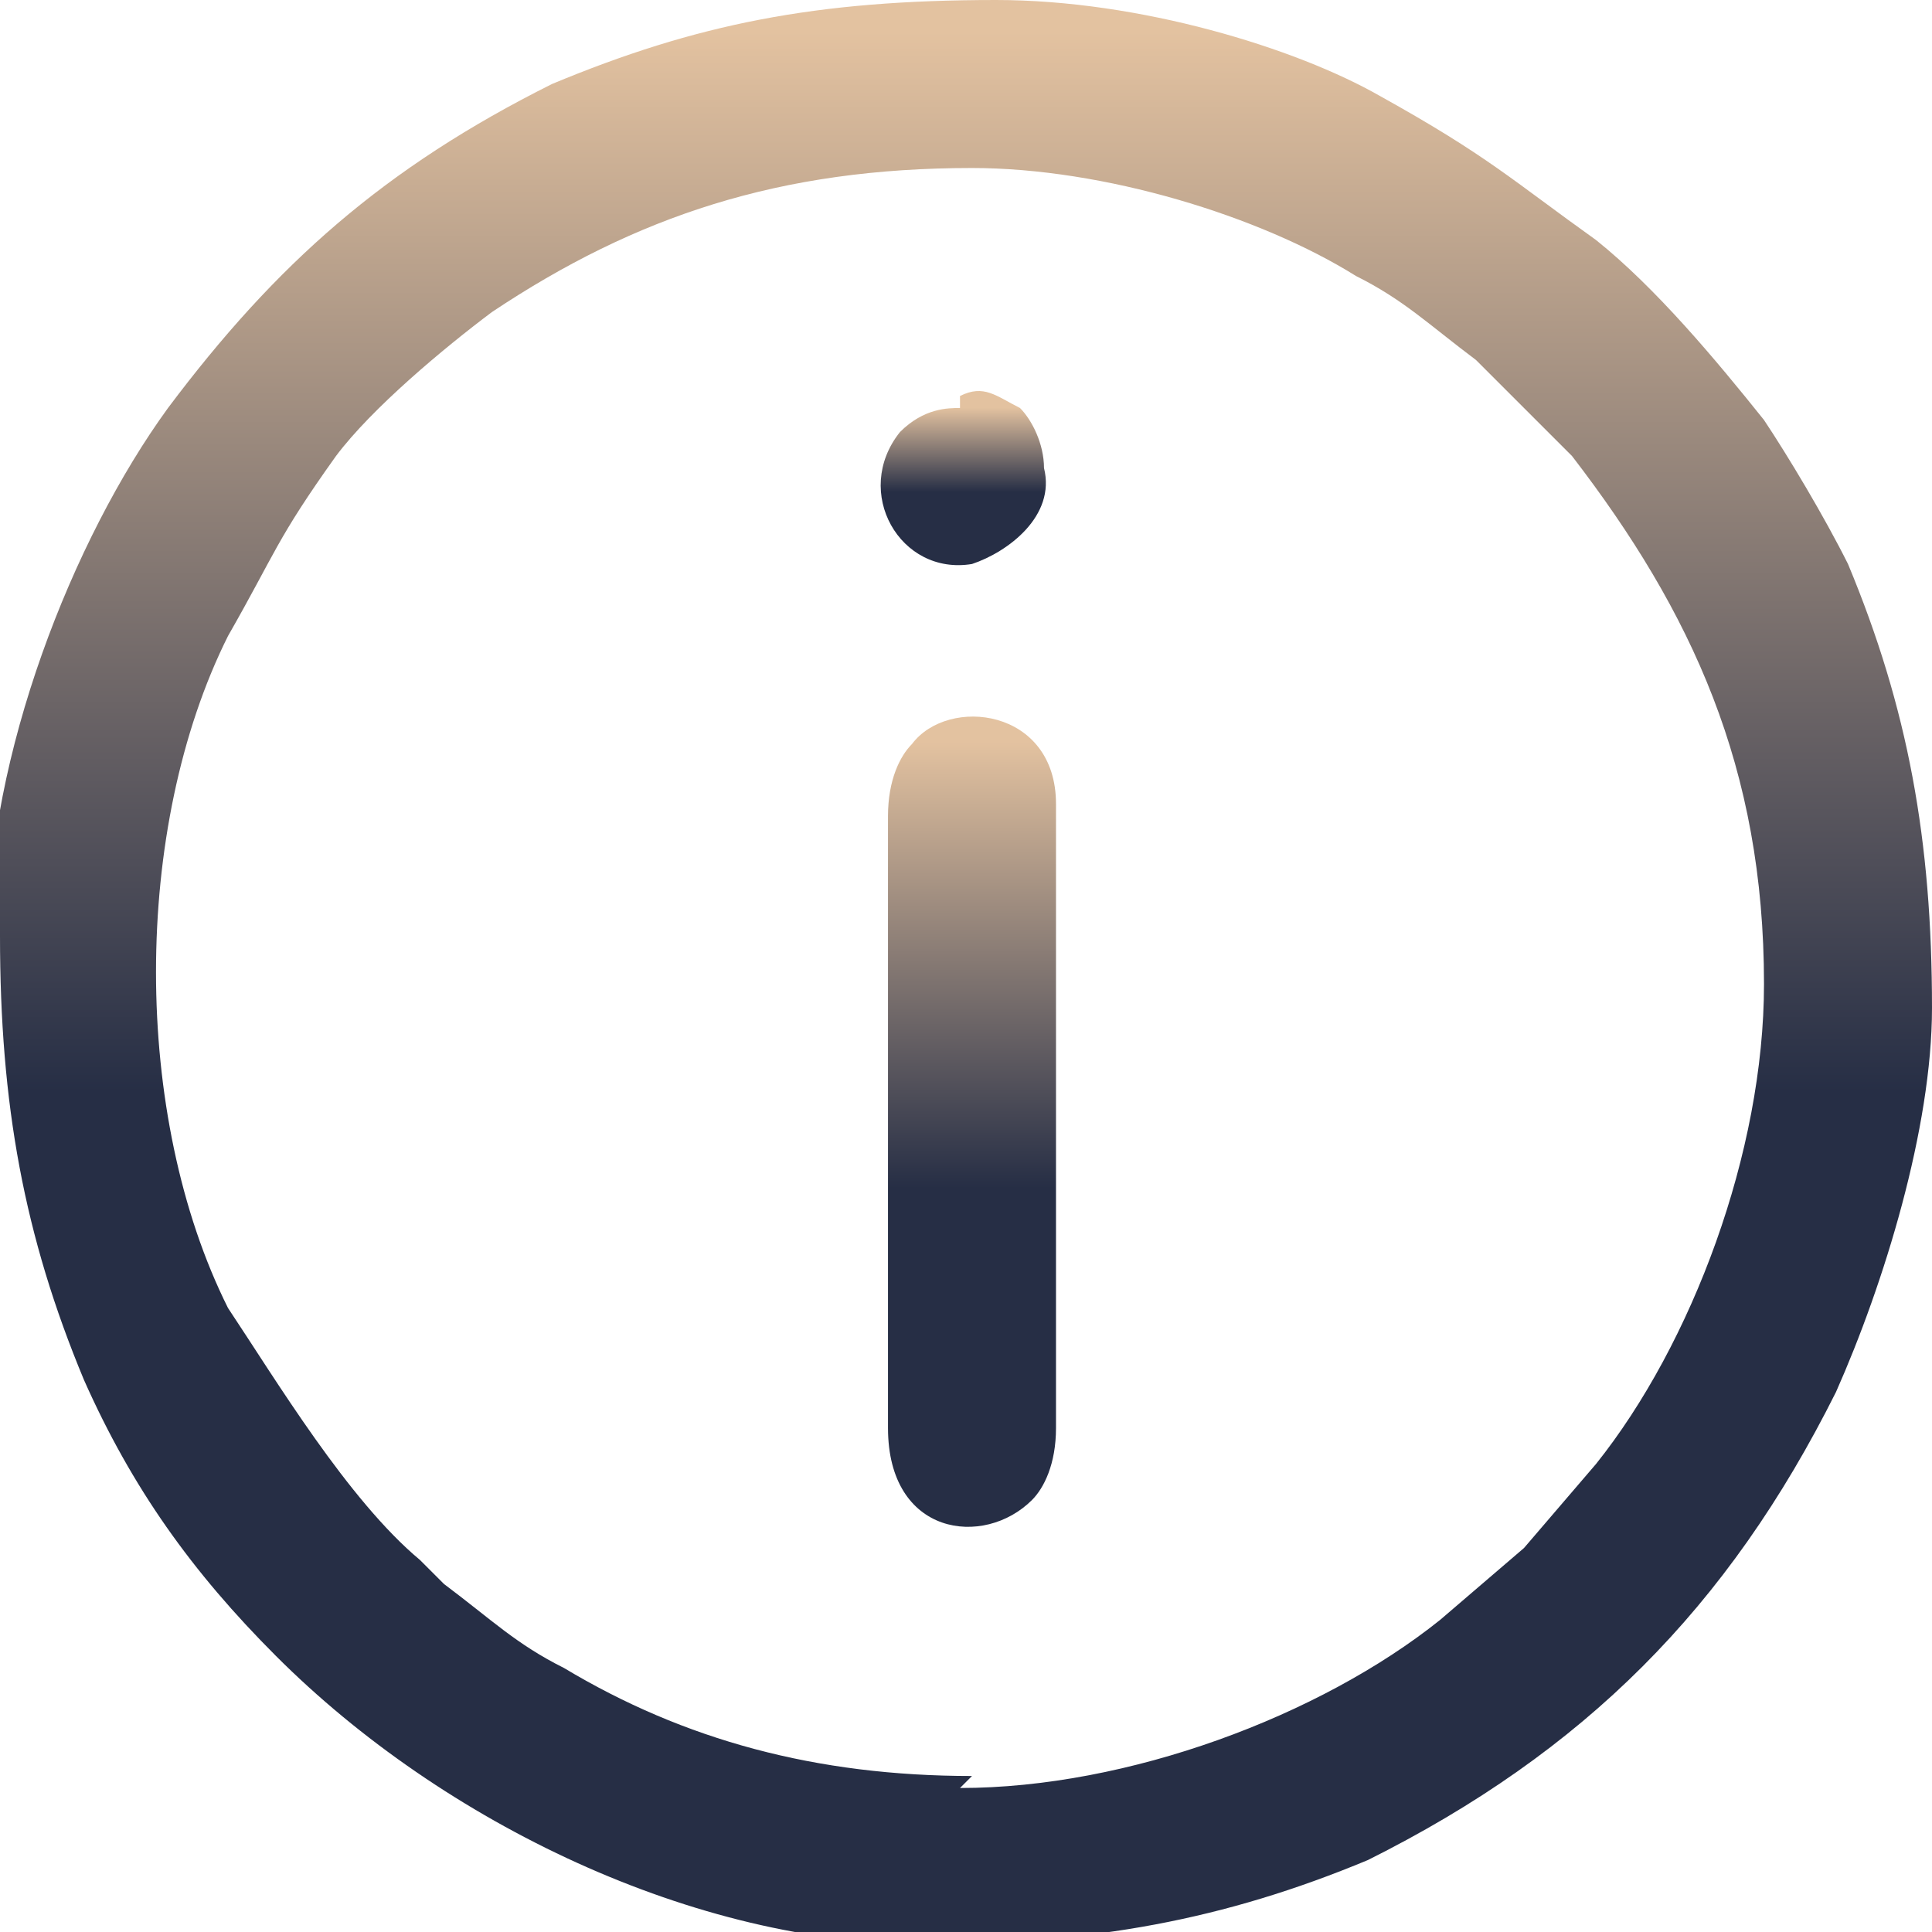
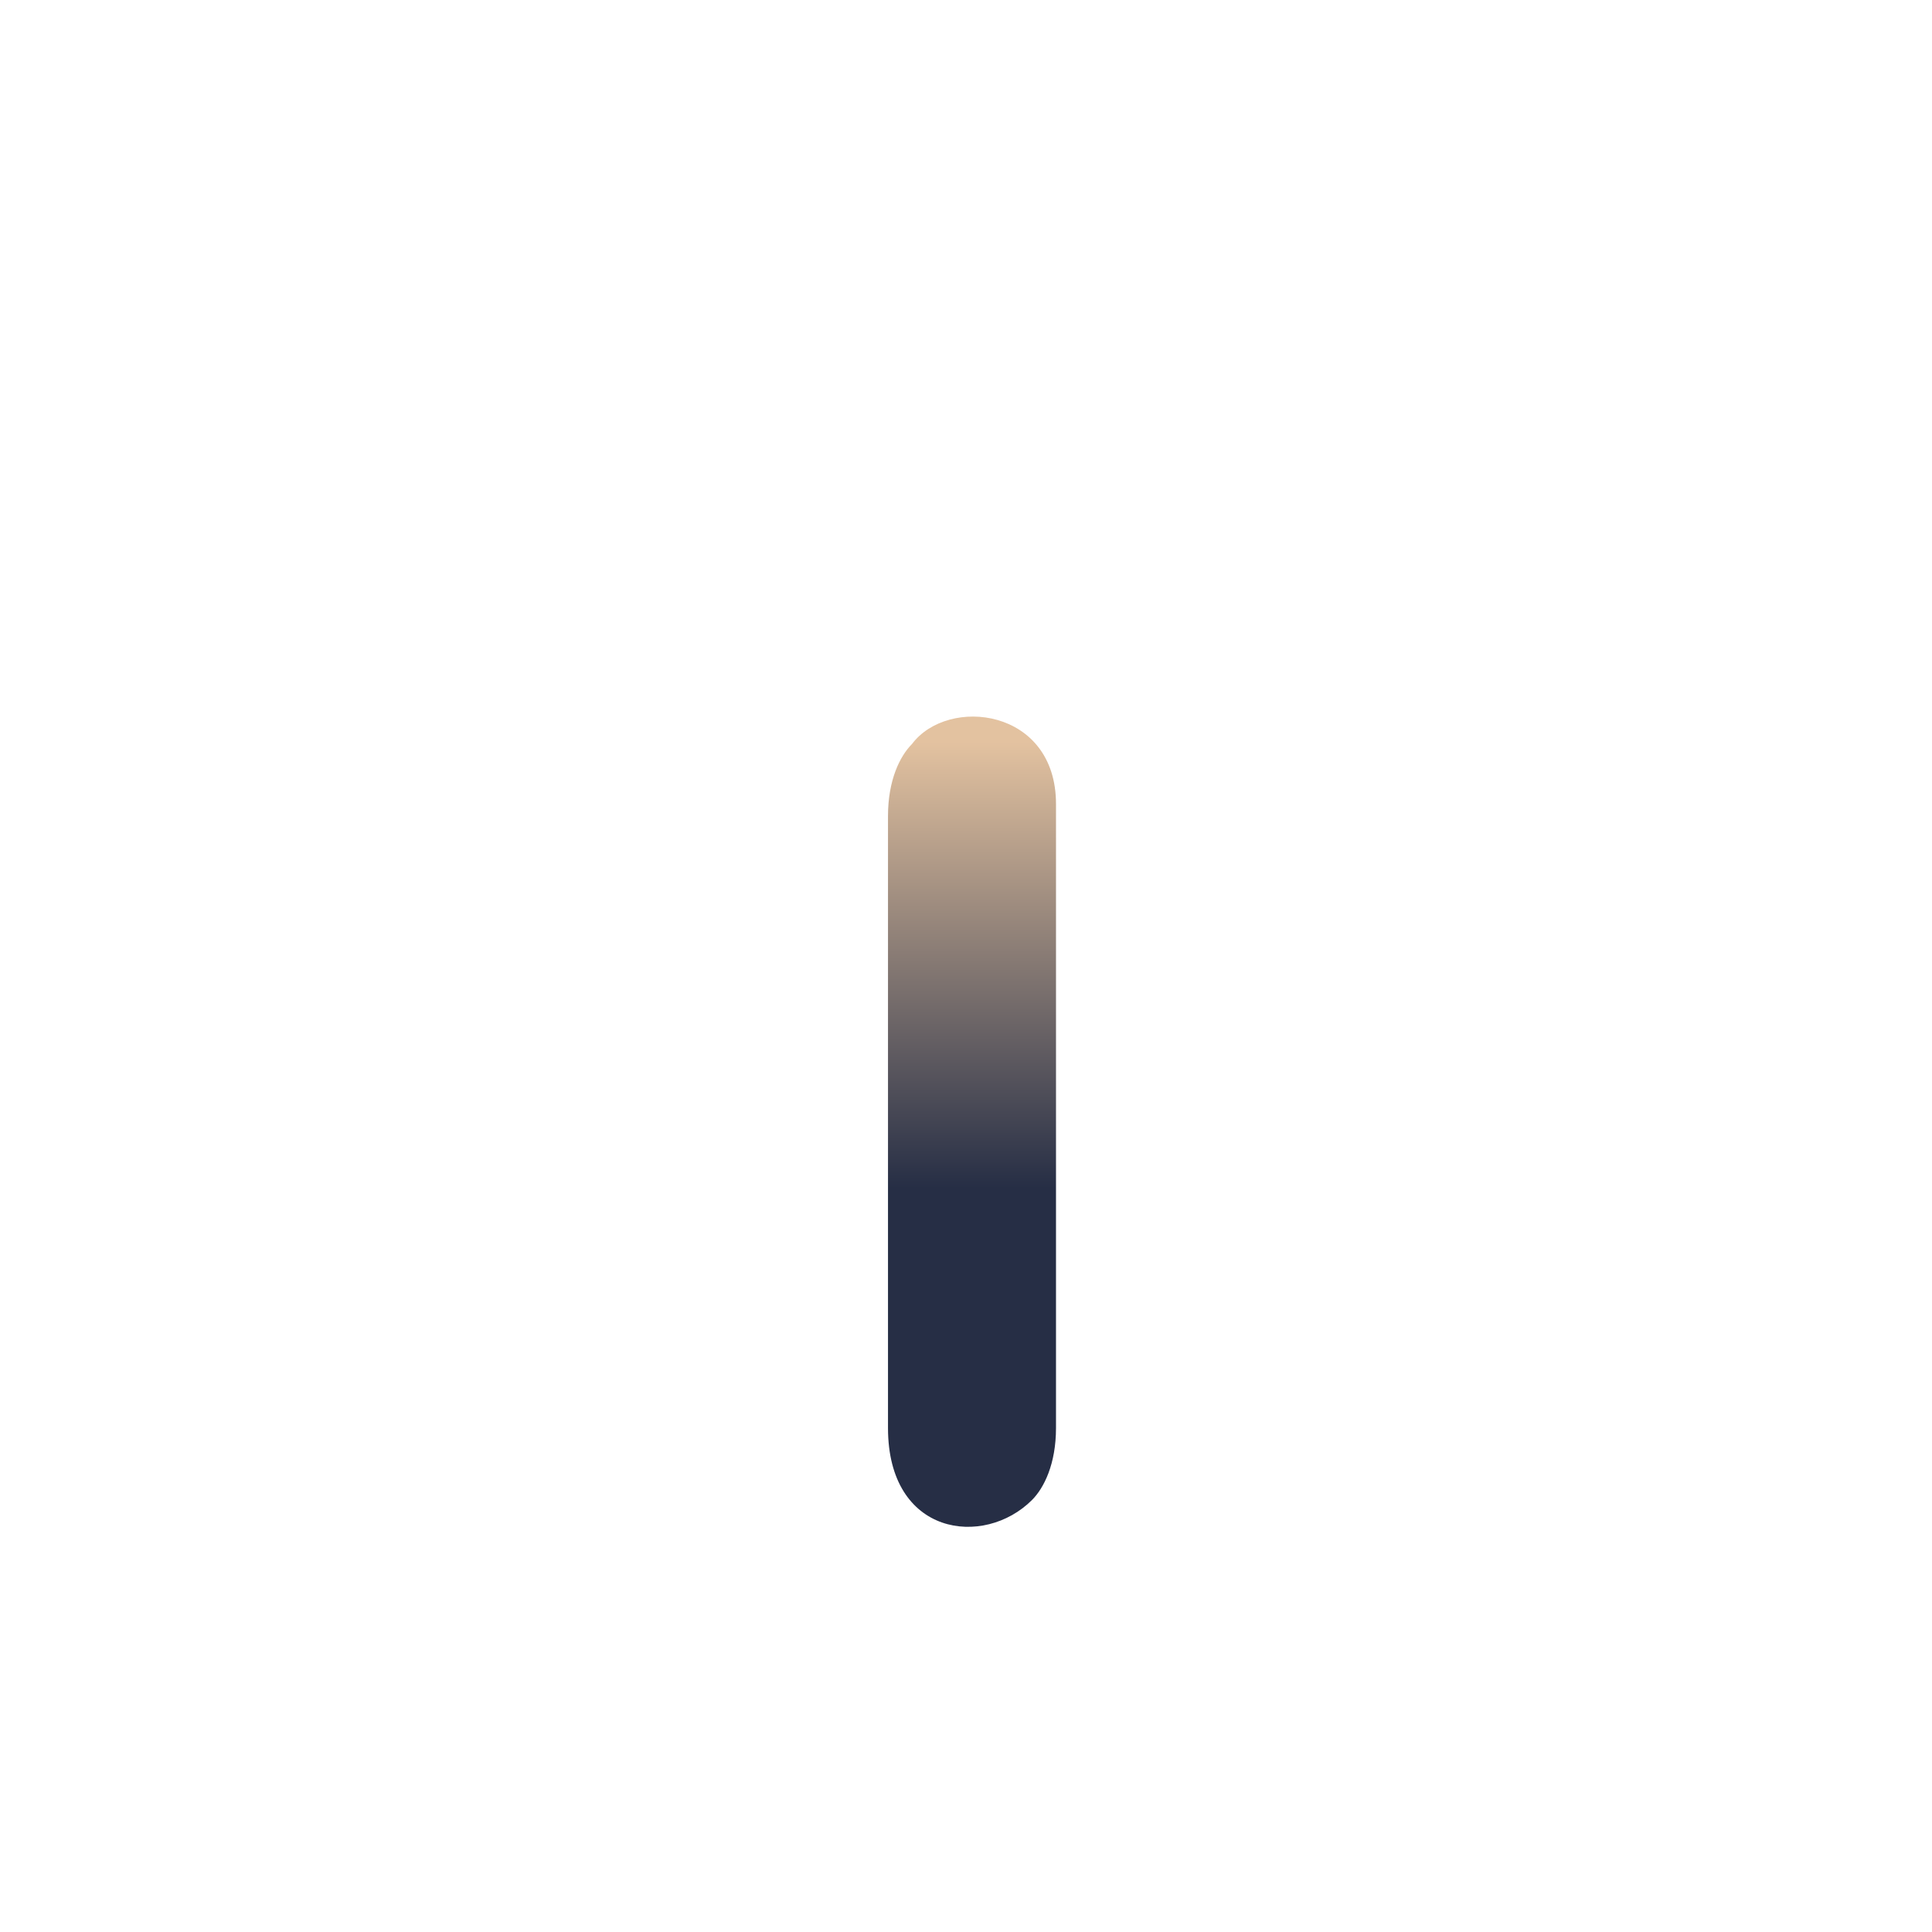
<svg xmlns="http://www.w3.org/2000/svg" xmlns:xlink="http://www.w3.org/1999/xlink" xml:space="preserve" width="0.067in" height="0.067in" version="1.1" style="shape-rendering:geometricPrecision; text-rendering:geometricPrecision; image-rendering:optimizeQuality; fill-rule:evenodd; clip-rule:evenodd" viewBox="0 0 1.61 1.61">
  <defs>
    <style type="text/css">
   
    .fil1 {fill:url(#id0)}
    .fil2 {fill:url(#id1)}
    .fil0 {fill:url(#id2)}
   
  </style>
    <linearGradient id="id0" gradientUnits="userSpaceOnUse" x1="0.74" y1="0.99" x2="0.74" y2="0.62">
      <stop offset="0" style="stop-opacity:1; stop-color:#262E45" />
      <stop offset="1" style="stop-opacity:1; stop-color:#E3C2A0" />
    </linearGradient>
    <linearGradient id="id1" gradientUnits="userSpaceOnUse" xlink:href="#id0" x1="0.74" y1="0.41" x2="0.74" y2="0.34">
  </linearGradient>
    <linearGradient id="id2" gradientUnits="userSpaceOnUse" xlink:href="#id0" x1="-0.01" y1="0.91" x2="-0.01" y2="0.03">
  </linearGradient>
  </defs>
  <g id="Layer_x0020_1">
    <g id="_2493904338448">
-       <path class="fil0" d="M0.81 1.48c-0.13,0 -0.24,-0.03 -0.34,-0.09 -0.04,-0.02 -0.06,-0.04 -0.1,-0.07 -0.01,-0.01 -0.01,-0.01 -0.02,-0.02 -0.06,-0.05 -0.12,-0.15 -0.16,-0.21 -0.08,-0.16 -0.08,-0.4 -0,-0.56 0.04,-0.07 0.04,-0.08 0.09,-0.15 0.03,-0.04 0.09,-0.09 0.13,-0.12 0.12,-0.08 0.24,-0.12 0.4,-0.12 0.11,0 0.24,0.04 0.32,0.09 0.04,0.02 0.06,0.04 0.1,0.07 0.02,0.02 0.06,0.06 0.08,0.08 0.1,0.13 0.16,0.26 0.16,0.44 0,0.14 -0.06,0.3 -0.14,0.4l-0.06 0.07 -0.07 0.06c-0.1,0.08 -0.26,0.14 -0.4,0.14zm-0.81 -0.7c0,0.14 0.02,0.25 0.07,0.37 0.04,0.09 0.09,0.16 0.16,0.23 0.14,0.14 0.35,0.24 0.54,0.24 0.14,0 0.25,-0.02 0.37,-0.07 0.18,-0.09 0.3,-0.21 0.39,-0.39 0.04,-0.09 0.08,-0.22 0.08,-0.32 0,-0.14 -0.02,-0.25 -0.07,-0.37 -0.02,-0.04 -0.05,-0.09 -0.07,-0.12 -0.04,-0.05 -0.09,-0.11 -0.14,-0.15 -0.07,-0.05 -0.09,-0.07 -0.18,-0.12 -0.07,-0.04 -0.2,-0.08 -0.32,-0.08 -0.15,0 -0.25,0.02 -0.37,0.07 -0.14,0.07 -0.23,0.15 -0.32,0.27 -0.08,0.11 -0.15,0.29 -0.15,0.44z" />
      <path class="fil1" d="M0.74 0.68l0 0.51c0,0.09 0.08,0.1 0.12,0.06 0.01,-0.01 0.02,-0.03 0.02,-0.06l0 -0.52c0,-0.08 -0.09,-0.09 -0.12,-0.05 -0.01,0.01 -0.02,0.03 -0.02,0.06z" />
-       <path class="fil2" d="M0.8 0.34c-0.01,0 -0.03,-0 -0.05,0.02 -0.04,0.05 0,0.12 0.06,0.11 0.03,-0.01 0.07,-0.04 0.06,-0.08 -0,-0.02 -0.01,-0.04 -0.02,-0.05 -0.02,-0.01 -0.03,-0.02 -0.05,-0.01z" />
    </g>
  </g>
</svg>